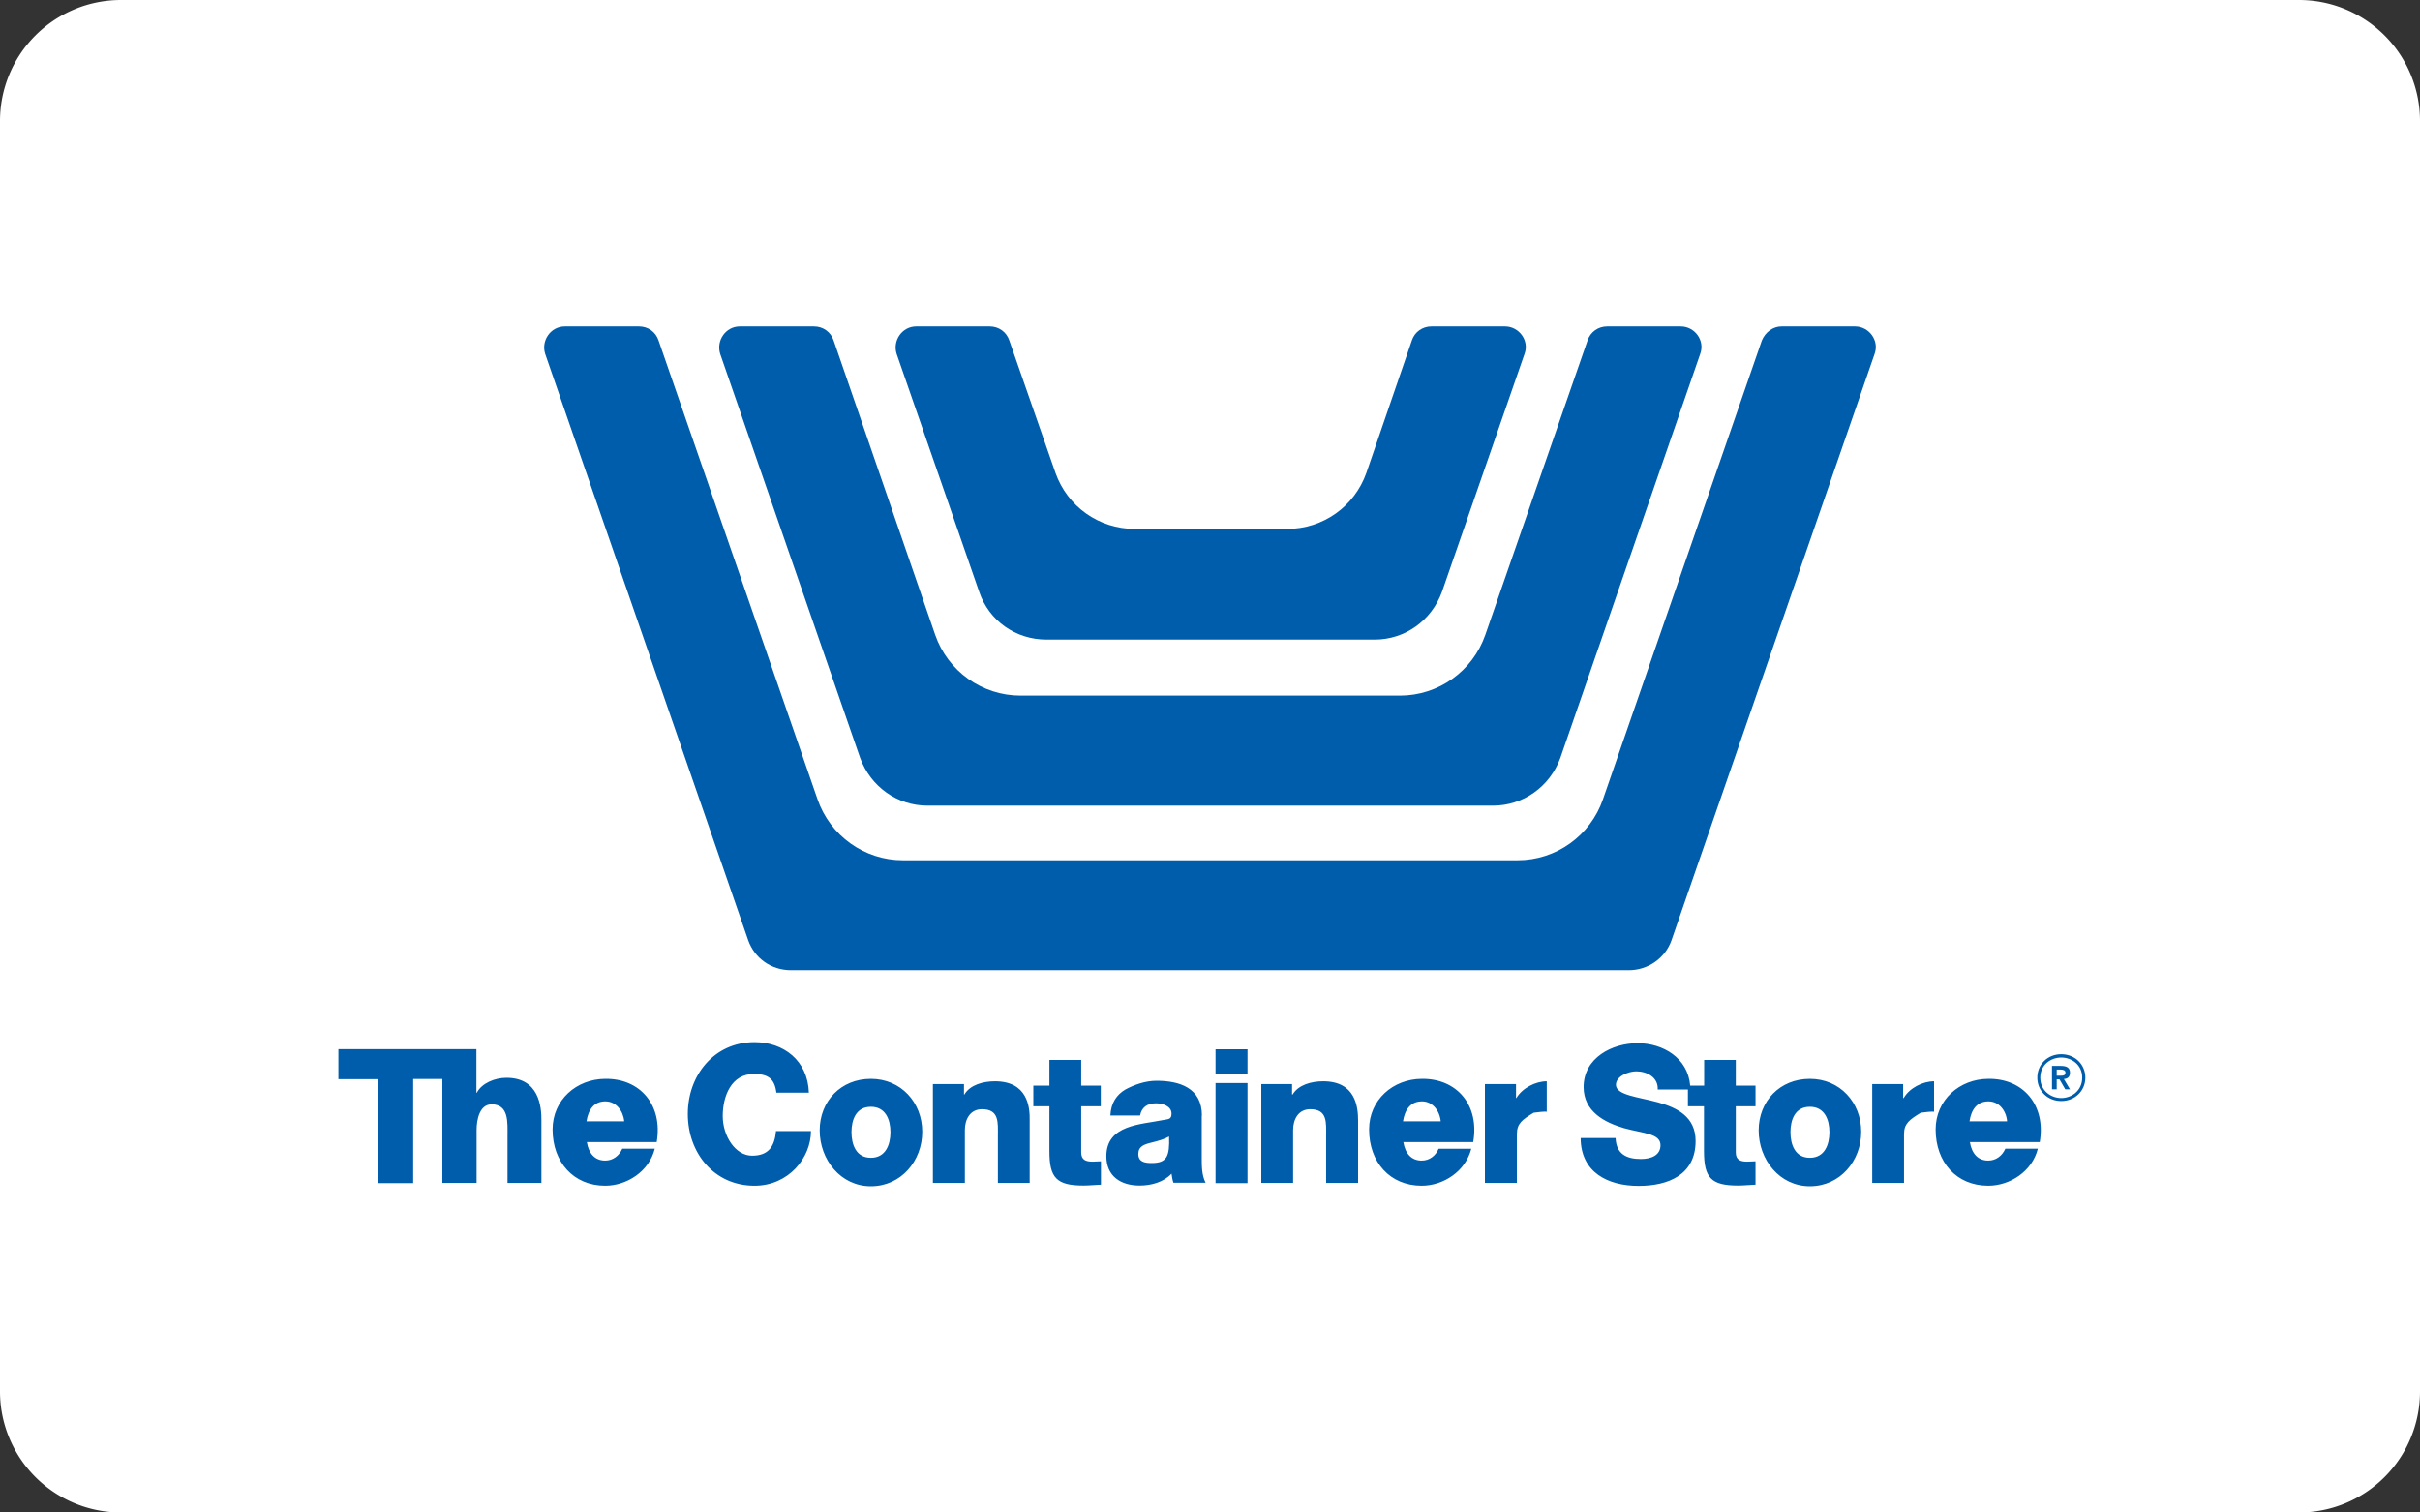
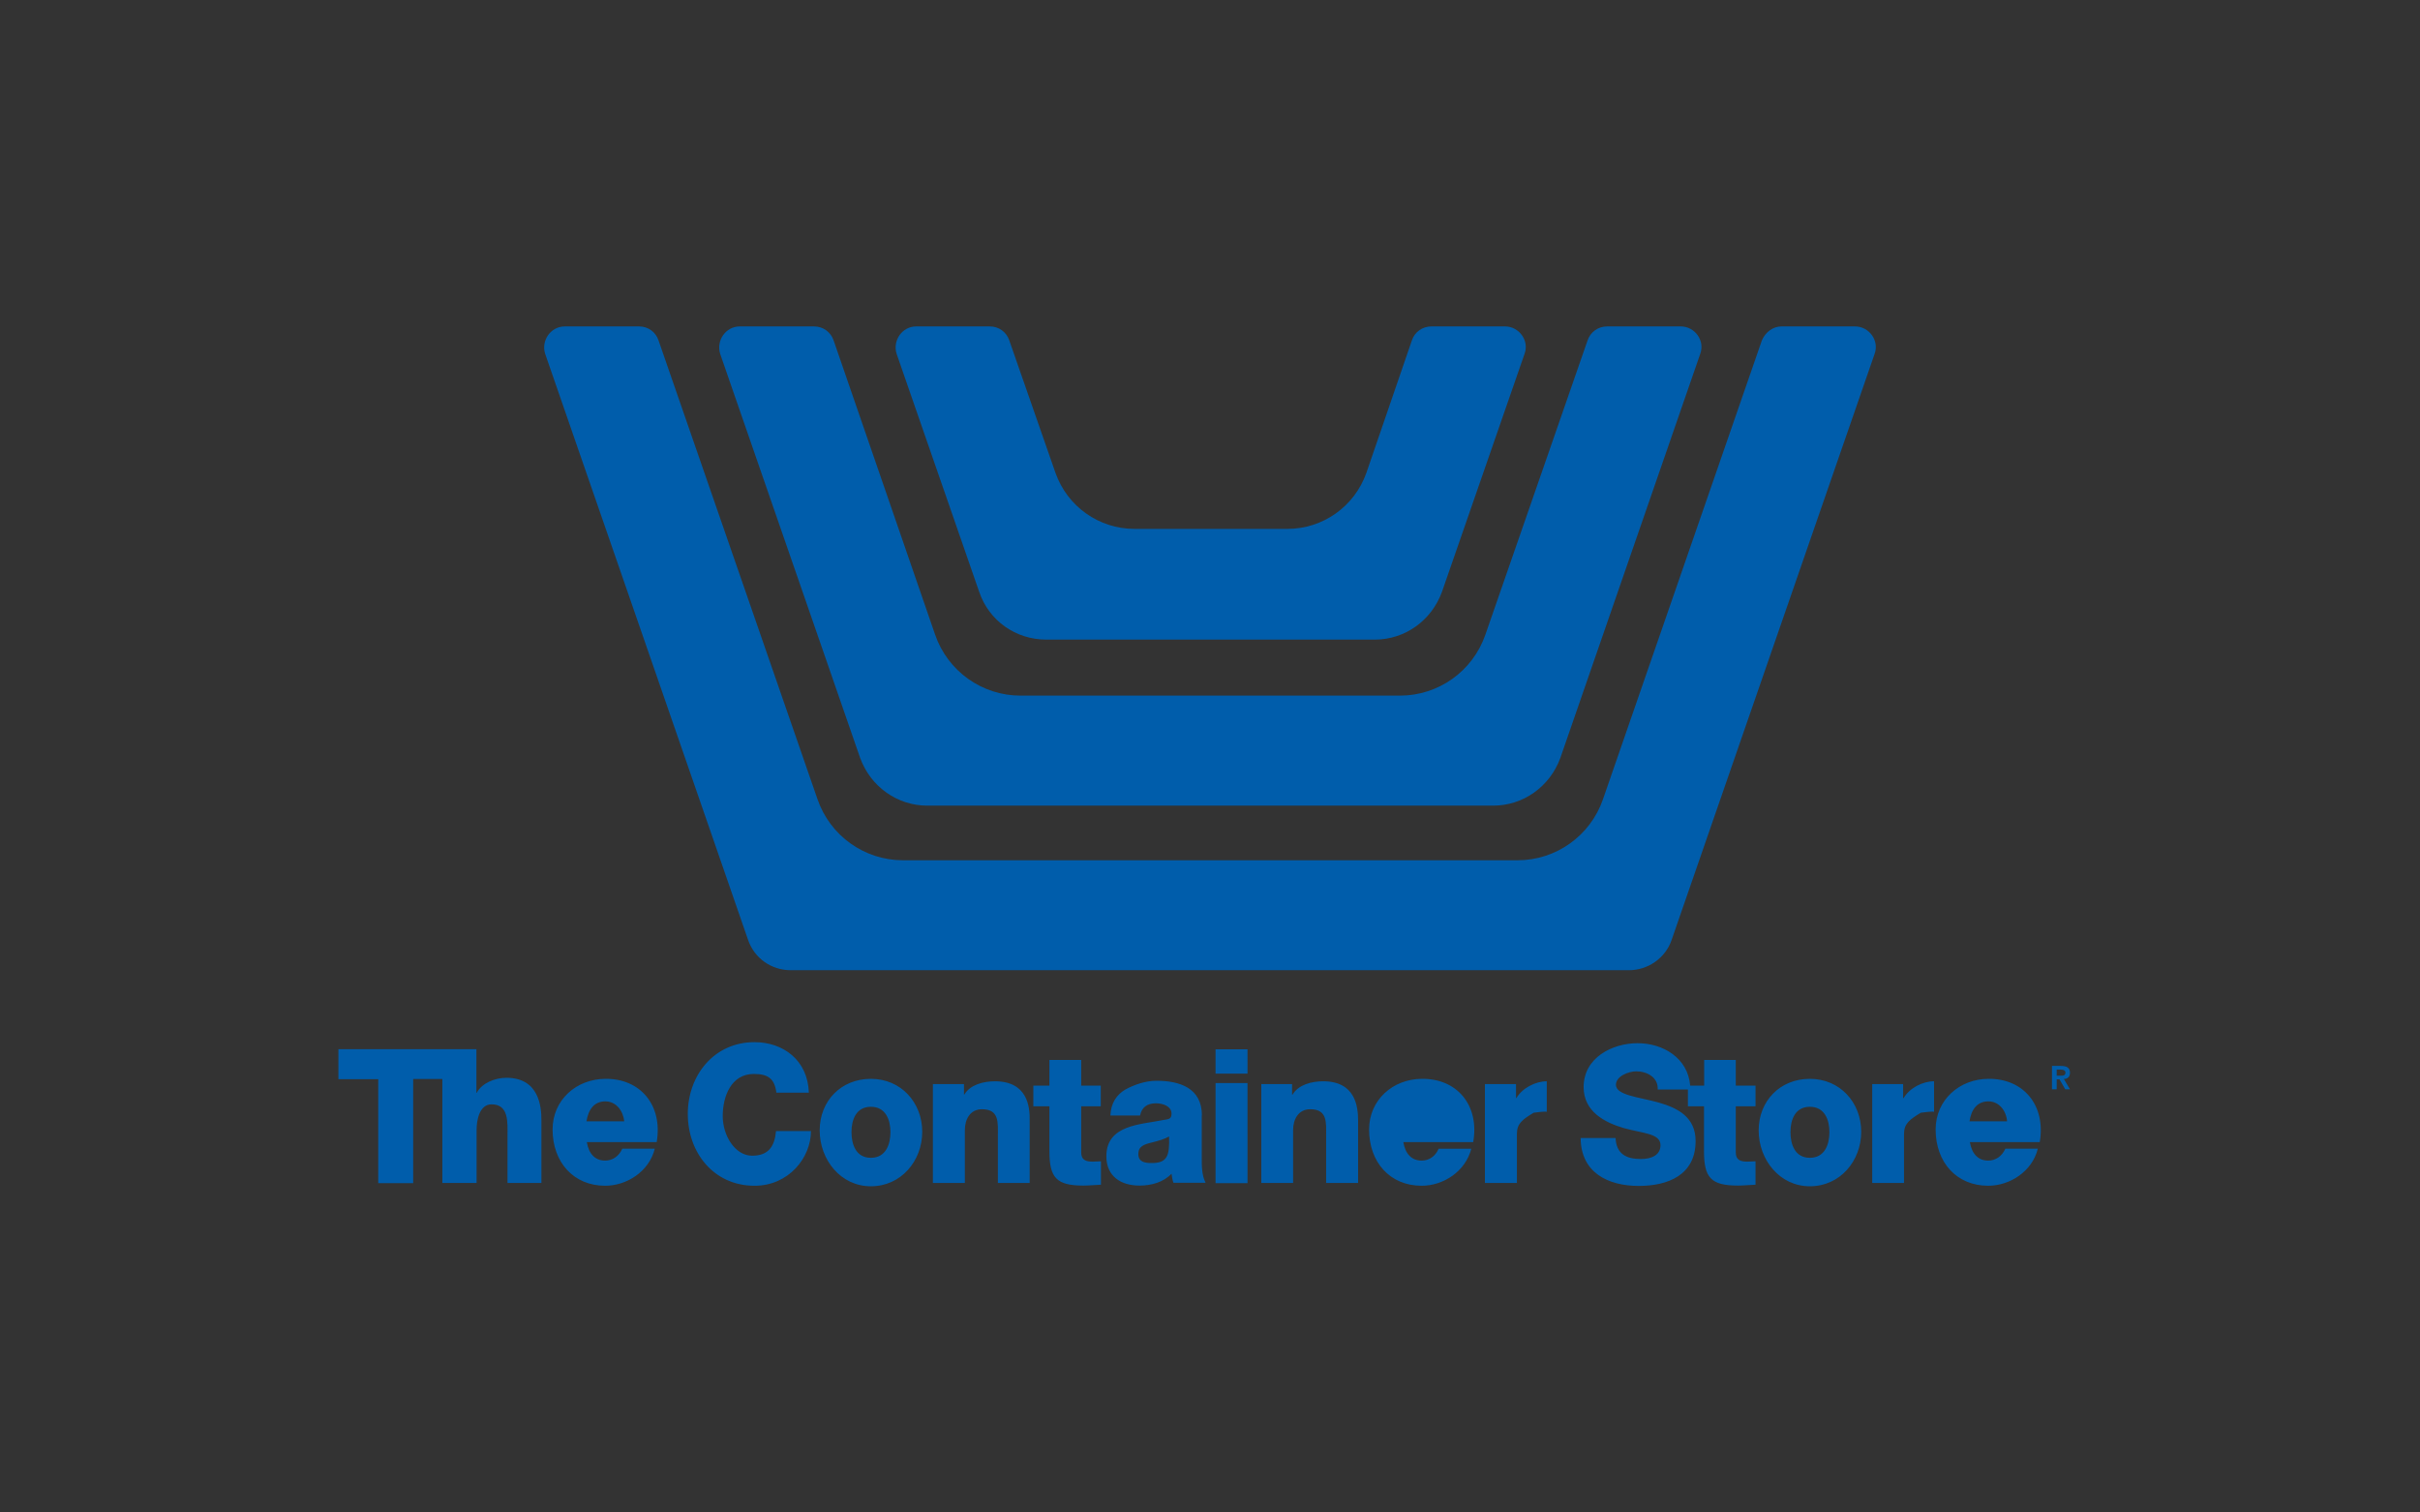
<svg xmlns="http://www.w3.org/2000/svg" xmlns:ns1="http://sodipodi.sourceforge.net/DTD/sodipodi-0.dtd" xmlns:ns2="http://www.inkscape.org/namespaces/inkscape" viewBox="0 0 320 200" version="1.1" id="svg10" ns1:docname="the-container-store.svg" xml:space="preserve" ns2:version="1.2.2 (732a01da63, 2022-12-09)">
  <rect x="0" y="0" width="320" height="200" fill="#333333" stroke="none" />
  <defs id="defs14">
    <clipPath clipPathUnits="userSpaceOnUse" id="cp1">
      <path d="m0.75 2.92h158.5v76.66h-158.5z" id="path14378" />
    </clipPath>
    <clipPath clipPathUnits="userSpaceOnUse" id="cp2">
      <path d="m199.25 0h1000v82.5h-1000z" id="path14381" />
    </clipPath>
    <clipPath clipPathUnits="userSpaceOnUse" id="cp1-8">
      <path d="m1.31 0.94h1545.38v747.99h-1545.38z" id="path16255" />
    </clipPath>
    <clipPath clipPathUnits="userSpaceOnUse" id="cp2-1">
-       <path d="m1936.69-27.51h9750v804.9h-9750z" id="path16258" />
-     </clipPath>
+       </clipPath>
  </defs>
  <ns1:namedview id="namedview12" pagecolor="#ffffff" bordercolor="#666666" borderopacity="1.0" ns2:showpageshadow="2" ns2:pageopacity="0.0" ns2:pagecheckerboard="0" ns2:deskcolor="#d1d1d1" showgrid="false" ns2:zoom="1.890625" ns2:cx="21.950413" ns2:cy="131.70248" ns2:window-width="1920" ns2:window-height="1017" ns2:window-x="-8" ns2:window-y="-8" ns2:window-maximized="1" ns2:current-layer="svg10" />
  <title id="title2">bare-minerals</title>
-   <path d="M 304,200 H 16 A 16,16 0 0 1 0,184 V 16 A 16,16 0 0 1 16,0 h 288 a 16,16 0 0 1 16,16 v 168 a 16,16 0 0 1 -16,16 z" fill="#222222" id="path4" style="fill:#ffffff;fill-opacity:1" />
  <style id="style331">.st0{fill:#786666}</style>
  <style id="style14386">
		.s0 { fill: #005dab } 
	</style>
  <g id="g14398" clip-path="url(#cp2)" transform="matrix(0.231,0,0,0.231,-1.29,137.807)">
    <g id="g14396">
-       <path id="path14392" fill-rule="evenodd" class="s0" d="m 1199.3,20.3 c 0,7.6 -6,13.4 -13.8,13.4 -7.8,0 -13.7,-5.8 -13.7,-13.4 0,-7.6 5.9,-13.4 13.7,-13.4 7.8,0 13.8,5.8 13.8,13.4 z m -1.8,0 c 0,-7.5 -6.2,-11.5 -12,-11.5 -5.8,0 -12,4 -12,11.5 0,7.6 6.2,11.7 12,11.7 5.8,0 12,-4.1 12,-11.7 z" />
-       <path id="path14394" fill-rule="evenodd" class="s0" d="M 719.7,80.7 H 701.4 V 23.4 h 18.3 z M 693.5,42 v 24.3 c 0,4.7 0,9.8 2.2,14.2 h -18.4 c -0.6,-1.6 -0.8,-3.4 -1.1,-5.2 -4.6,4.9 -11.6,6.8 -18.3,6.8 -10.7,0 -19,-5.3 -19,-16.8 0,-18.1 19.8,-18.1 32.4,-20.7 3.1,-0.6 4.9,-0.3 4.9,-3.7 0,-4.3 -5.1,-5.9 -8.9,-5.9 -5,0 -8.2,2.3 -9.1,7 h -17 c 0.3,-7.3 3.7,-12 8.6,-14.9 5,-2.7 11.4,-5 17.8,-5 13.2,0 26,4.1 26,19.9 z m -18.7,12 c -2.6,1.5 -6.1,2.5 -10.1,3.5 -4.1,1 -7.5,2.1 -7.5,6.5 0,4.5 3.5,5.2 7.6,5.2 8.7,0 10.4,-3.7 10,-15.2 z M 783,44.9 V 80.6 H 764.7 V 53.7 c 0,-7.6 0.9,-15.3 -9.1,-15.3 -6.8,0 -9.8,5.8 -9.8,11.9 V 80.6 H 727.6 V 24 h 17.6 v 6 h 0.3 c 3.3,-5.6 10.8,-7.6 17.5,-7.6 18.5,0 20,14.5 20,22.5 z m 65.9,12.3 h -40 c 1.1,6.7 4.7,10.6 10.5,10.6 4.4,0 8,-2.7 9.7,-6.8 h 18.7 c -3.3,13 -16,21.2 -28.4,21.2 -18.2,0 -30.1,-13.5 -30.1,-32.2 0,-17 13.7,-28.9 30.1,-29 20.1,-0.3 33.2,15 29.5,36.2 z M 830.3,45.3 c -0.6,-6.1 -4.7,-11.4 -10.7,-11.4 -6.5,0 -9.8,4.6 -10.9,11.4 z M 719.7,18 H 701.4 V 4.1 h 18.3 z m -95.2,-7.8 v 14.7 h 11.2 v 11.8 h -11.2 v 26.4 c 0,4.3 2.6,5.3 6.6,5.3 1.5,0 3.1,-0.2 4.7,-0.2 v 13.4 c -3.3,0.1 -6.6,0.5 -10,0.5 -15.5,0 -19.5,-4.5 -19.5,-19.7 V 36.7 h -9.2 V 24.9 h 9.2 V 10.2 Z M 595,44.9 V 80.6 H 576.8 V 53.7 c 0,-7.6 0.9,-15.3 -9.1,-15.3 -6.8,0 -9.8,5.8 -9.8,11.9 V 80.6 H 539.6 V 24 h 17.8 v 6 h 0.2 c 3.3,-5.6 10.8,-7.6 17.5,-7.6 18.6,0 20.1,14.5 19.9,22.5 z M 381.5,57.2 h -40 c 1.1,6.7 4.7,10.6 10.5,10.6 4.4,0 8,-2.7 9.8,-6.8 h 18.6 c -3.2,13 -16,21.2 -28.4,21.2 -18.1,0 -30.1,-13.5 -30.1,-32.2 0,-17 13.7,-28.9 30.1,-29 20,-0.3 33.1,15 29.5,36.2 z M 362.9,45.3 c -0.6,-6.1 -4.7,-11.4 -10.8,-11.4 -6.4,0 -9.7,4.6 -10.8,11.4 z M 315.5,44.9 V 80.6 H 296.1 V 53.7 c 0,-7.6 0.9,-18.1 -9.1,-18.1 -6.8,0 -8.6,8.6 -8.6,14.7 V 80.6 H 258.8 V 21.1 h -16.7 v 59.6 h -20 V 21.2 H 199.3 V 4 h 79 v 25 h 0.2 c 2.9,-5.6 10.4,-8.6 17,-8.6 18.6,0 20.1,16.5 20,24.5 z m 218,6.4 c 0,16.7 -12.1,31.2 -29.4,31.2 -17.3,0 -29.3,-15.2 -29.3,-32 0,-16.7 12.1,-29.5 29.3,-29.5 17.3,0 29.4,13.6 29.4,30.3 z m -18.2,0.2 c 0,-7 -2.7,-14.5 -11.2,-14.5 -8.5,0 -11.1,7.5 -11.1,14.5 0,7.1 2.6,14.7 11.1,14.7 8.5,0 11.2,-7.6 11.2,-14.7 z m -65.5,-0.6 h 20 c 0,15.3 -12.8,31.3 -32.3,31.3 -23.2,0 -38.2,-18.8 -38.2,-41.1 C 399.3,19 414.3,0 437.5,0 454,0 468,10.4 468.6,28.9 H 450 c -1,-7.8 -4.5,-10.7 -12.9,-10.7 -12.9,0 -17.8,12.7 -17.8,24.1 0,11.4 7.2,22.7 16.8,22.7 9.4,0 12.9,-5.3 13.7,-14.1 z m 621.2,0.4 c 0,16.7 -12.1,31.2 -29.4,31.2 -17.3,0 -29.3,-15.2 -29.3,-32 0,-16.7 12.1,-29.5 29.3,-29.5 17.3,0 29.4,13.6 29.4,30.3 z m -18.2,0.2 c 0,-7 -2.7,-14.5 -11.2,-14.5 -8.5,0 -11.1,7.5 -11.1,14.5 0,7.1 2.6,14.7 11.1,14.7 8.5,0 11.2,-7.6 11.2,-14.7 z m 120.4,5.7 h -40 c 1.1,6.7 4.7,10.6 10.5,10.6 4.4,0 8,-2.7 9.8,-6.8 h 18.6 c -3.2,13 -16,21.2 -28.4,21.2 -18.2,0 -30.1,-13.5 -30.1,-32.2 0,-17 13.7,-28.9 30.1,-29 20,-0.3 33.1,15 29.5,36.2 z m -18.7,-11.9 c -0.5,-6.1 -4.6,-11.4 -10.7,-11.4 -6.4,0 -9.8,4.6 -10.8,11.4 z m 32.5,-24.2 3.5,5.9 h -2.7 l -3.3,-5.7 h -1.6 V 27 h -2.7 V 13.6 h 5 c 3.4,0 5.3,1 5.3,3.9 0,2.5 -1.5,3.5 -3.5,3.6 z m -1.7,-1.9 c 1.5,0 2.6,-0.2 2.6,-1.8 0,-1.4 -1.5,-1.7 -2.8,-1.7 h -2.2 v 3.5 z M 891,22.4 v 17.5 c 0,0 -0.2,-0.5 -7.5,0.5 -6.4,3.9 -9.6,6.1 -9.6,12.2 v 28 H 855.6 V 24 h 17.8 v 8 h 0.2 c 3.4,-5.7 10.9,-9.6 17.4,-9.6 z m 221.7,0 v 17.5 c 0,0 -0.2,-0.5 -7.6,0.5 -6.3,3.9 -9.6,6.1 -9.6,12.2 v 28 h -18.2 V 24 h 17.7 v 8 h 0.3 c 3.3,-5.7 10.8,-9.6 17.4,-9.6 z M 999.2,10.2 v 14.7 h 11.3 v 11.8 h -11.3 v 26.4 c 0,4.3 2.6,5.3 6.6,5.3 1.5,0 3.2,-0.2 4.7,-0.2 v 13.4 c -3.3,0.1 -6.6,0.5 -10,0.5 C 985,82.1 981,77.6 981,62.4 V 36.7 h -9.2 v -9.6 h -17.3 c 0.4,-7 -6.2,-10.4 -12.3,-10.4 -4.2,0 -11.6,2.7 -11.6,7.7 0,6 13,7 24.2,10.1 11,3.1 21.4,8.3 21.4,22.1 0,19.4 -15.7,25.7 -32.6,25.7 -17.6,0 -33.1,-7.7 -33.2,-27.4 h 20 c 0.4,9 6,12 14.5,12 6,0 11.2,-2.2 11.2,-7.9 0,-6.8 -9.9,-6.7 -21,-9.8 -10.9,-3.2 -23,-9.4 -23,-23.5 0,-16.8 16.4,-25.1 30.9,-25.1 14.5,0 28.8,8.4 30.1,24.3 h 8 V 10.2 Z" />
+       <path id="path14394" fill-rule="evenodd" class="s0" d="M 719.7,80.7 H 701.4 V 23.4 h 18.3 z M 693.5,42 v 24.3 c 0,4.7 0,9.8 2.2,14.2 h -18.4 c -0.6,-1.6 -0.8,-3.4 -1.1,-5.2 -4.6,4.9 -11.6,6.8 -18.3,6.8 -10.7,0 -19,-5.3 -19,-16.8 0,-18.1 19.8,-18.1 32.4,-20.7 3.1,-0.6 4.9,-0.3 4.9,-3.7 0,-4.3 -5.1,-5.9 -8.9,-5.9 -5,0 -8.2,2.3 -9.1,7 h -17 c 0.3,-7.3 3.7,-12 8.6,-14.9 5,-2.7 11.4,-5 17.8,-5 13.2,0 26,4.1 26,19.9 z m -18.7,12 c -2.6,1.5 -6.1,2.5 -10.1,3.5 -4.1,1 -7.5,2.1 -7.5,6.5 0,4.5 3.5,5.2 7.6,5.2 8.7,0 10.4,-3.7 10,-15.2 z M 783,44.9 V 80.6 H 764.7 V 53.7 c 0,-7.6 0.9,-15.3 -9.1,-15.3 -6.8,0 -9.8,5.8 -9.8,11.9 V 80.6 H 727.6 V 24 h 17.6 v 6 h 0.3 c 3.3,-5.6 10.8,-7.6 17.5,-7.6 18.5,0 20,14.5 20,22.5 z m 65.9,12.3 h -40 c 1.1,6.7 4.7,10.6 10.5,10.6 4.4,0 8,-2.7 9.7,-6.8 h 18.7 c -3.3,13 -16,21.2 -28.4,21.2 -18.2,0 -30.1,-13.5 -30.1,-32.2 0,-17 13.7,-28.9 30.1,-29 20.1,-0.3 33.2,15 29.5,36.2 z M 830.3,45.3 z M 719.7,18 H 701.4 V 4.1 h 18.3 z m -95.2,-7.8 v 14.7 h 11.2 v 11.8 h -11.2 v 26.4 c 0,4.3 2.6,5.3 6.6,5.3 1.5,0 3.1,-0.2 4.7,-0.2 v 13.4 c -3.3,0.1 -6.6,0.5 -10,0.5 -15.5,0 -19.5,-4.5 -19.5,-19.7 V 36.7 h -9.2 V 24.9 h 9.2 V 10.2 Z M 595,44.9 V 80.6 H 576.8 V 53.7 c 0,-7.6 0.9,-15.3 -9.1,-15.3 -6.8,0 -9.8,5.8 -9.8,11.9 V 80.6 H 539.6 V 24 h 17.8 v 6 h 0.2 c 3.3,-5.6 10.8,-7.6 17.5,-7.6 18.6,0 20.1,14.5 19.9,22.5 z M 381.5,57.2 h -40 c 1.1,6.7 4.7,10.6 10.5,10.6 4.4,0 8,-2.7 9.8,-6.8 h 18.6 c -3.2,13 -16,21.2 -28.4,21.2 -18.1,0 -30.1,-13.5 -30.1,-32.2 0,-17 13.7,-28.9 30.1,-29 20,-0.3 33.1,15 29.5,36.2 z M 362.9,45.3 c -0.6,-6.1 -4.7,-11.4 -10.8,-11.4 -6.4,0 -9.7,4.6 -10.8,11.4 z M 315.5,44.9 V 80.6 H 296.1 V 53.7 c 0,-7.6 0.9,-18.1 -9.1,-18.1 -6.8,0 -8.6,8.6 -8.6,14.7 V 80.6 H 258.8 V 21.1 h -16.7 v 59.6 h -20 V 21.2 H 199.3 V 4 h 79 v 25 h 0.2 c 2.9,-5.6 10.4,-8.6 17,-8.6 18.6,0 20.1,16.5 20,24.5 z m 218,6.4 c 0,16.7 -12.1,31.2 -29.4,31.2 -17.3,0 -29.3,-15.2 -29.3,-32 0,-16.7 12.1,-29.5 29.3,-29.5 17.3,0 29.4,13.6 29.4,30.3 z m -18.2,0.2 c 0,-7 -2.7,-14.5 -11.2,-14.5 -8.5,0 -11.1,7.5 -11.1,14.5 0,7.1 2.6,14.7 11.1,14.7 8.5,0 11.2,-7.6 11.2,-14.7 z m -65.5,-0.6 h 20 c 0,15.3 -12.8,31.3 -32.3,31.3 -23.2,0 -38.2,-18.8 -38.2,-41.1 C 399.3,19 414.3,0 437.5,0 454,0 468,10.4 468.6,28.9 H 450 c -1,-7.8 -4.5,-10.7 -12.9,-10.7 -12.9,0 -17.8,12.7 -17.8,24.1 0,11.4 7.2,22.7 16.8,22.7 9.4,0 12.9,-5.3 13.7,-14.1 z m 621.2,0.4 c 0,16.7 -12.1,31.2 -29.4,31.2 -17.3,0 -29.3,-15.2 -29.3,-32 0,-16.7 12.1,-29.5 29.3,-29.5 17.3,0 29.4,13.6 29.4,30.3 z m -18.2,0.2 c 0,-7 -2.7,-14.5 -11.2,-14.5 -8.5,0 -11.1,7.5 -11.1,14.5 0,7.1 2.6,14.7 11.1,14.7 8.5,0 11.2,-7.6 11.2,-14.7 z m 120.4,5.7 h -40 c 1.1,6.7 4.7,10.6 10.5,10.6 4.4,0 8,-2.7 9.8,-6.8 h 18.6 c -3.2,13 -16,21.2 -28.4,21.2 -18.2,0 -30.1,-13.5 -30.1,-32.2 0,-17 13.7,-28.9 30.1,-29 20,-0.3 33.1,15 29.5,36.2 z m -18.7,-11.9 c -0.5,-6.1 -4.6,-11.4 -10.7,-11.4 -6.4,0 -9.8,4.6 -10.8,11.4 z m 32.5,-24.2 3.5,5.9 h -2.7 l -3.3,-5.7 h -1.6 V 27 h -2.7 V 13.6 h 5 c 3.4,0 5.3,1 5.3,3.9 0,2.5 -1.5,3.5 -3.5,3.6 z m -1.7,-1.9 c 1.5,0 2.6,-0.2 2.6,-1.8 0,-1.4 -1.5,-1.7 -2.8,-1.7 h -2.2 v 3.5 z M 891,22.4 v 17.5 c 0,0 -0.2,-0.5 -7.5,0.5 -6.4,3.9 -9.6,6.1 -9.6,12.2 v 28 H 855.6 V 24 h 17.8 v 8 h 0.2 c 3.4,-5.7 10.9,-9.6 17.4,-9.6 z m 221.7,0 v 17.5 c 0,0 -0.2,-0.5 -7.6,0.5 -6.3,3.9 -9.6,6.1 -9.6,12.2 v 28 h -18.2 V 24 h 17.7 v 8 h 0.3 c 3.3,-5.7 10.8,-9.6 17.4,-9.6 z M 999.2,10.2 v 14.7 h 11.3 v 11.8 h -11.3 v 26.4 c 0,4.3 2.6,5.3 6.6,5.3 1.5,0 3.2,-0.2 4.7,-0.2 v 13.4 c -3.3,0.1 -6.6,0.5 -10,0.5 C 985,82.1 981,77.6 981,62.4 V 36.7 h -9.2 v -9.6 h -17.3 c 0.4,-7 -6.2,-10.4 -12.3,-10.4 -4.2,0 -11.6,2.7 -11.6,7.7 0,6 13,7 24.2,10.1 11,3.1 21.4,8.3 21.4,22.1 0,19.4 -15.7,25.7 -32.6,25.7 -17.6,0 -33.1,-7.7 -33.2,-27.4 h 20 c 0.4,9 6,12 14.5,12 6,0 11.2,-2.2 11.2,-7.9 0,-6.8 -9.9,-6.7 -21,-9.8 -10.9,-3.2 -23,-9.4 -23,-23.5 0,-16.8 16.4,-25.1 30.9,-25.1 14.5,0 28.8,8.4 30.1,24.3 h 8 V 10.2 Z" />
    </g>
  </g>
  <style id="style16263">
		.s0 { fill: #005dab } 
	</style>
  <g id="g16284" transform="translate(-589.481,-283.554)">
    <g id="Clip-Path-1" clip-path="url(#cp1-8)">
      <g id="g16266">
        <path id="Layer-5" class="s0" d="m 825.05,326.718 h 9.718 c 1.857,0 3.236,1.857 2.598,3.623 l -26.854,77.531 c -0.832,2.404 -3.145,3.976 -5.64,3.976 H 694.062 c -2.586,0 -4.808,-1.572 -5.651,-3.976 l -26.843,-77.531 c -0.558,-1.766 0.741,-3.623 2.598,-3.623 h 9.81 c 1.208,0 2.222,0.741 2.586,1.857 l 21.021,60.669 c 1.663,4.819 6.198,8.066 11.291,8.066 h 81.279 c 5.093,0 9.627,-3.247 11.291,-8.066 l 21.009,-60.669 c 0.467,-1.117 1.493,-1.857 2.598,-1.857 z m -121.828,57.069 -18.514,-53.446 c -0.547,-1.766 0.741,-3.623 2.598,-3.623 h 9.81 c 1.208,0 2.222,0.741 2.598,1.857 l 13.421,38.908 c 1.663,4.819 6.198,8.055 11.291,8.055 h 50.176 c 5.093,0 9.627,-3.236 11.291,-8.055 l 13.512,-38.908 c 0.376,-1.117 1.39,-1.857 2.598,-1.857 h 9.718 c 1.857,0 3.236,1.857 2.586,3.623 l -18.503,53.446 c -1.39,3.794 -4.91,6.3 -8.887,6.3 h -74.808 c -3.976,0 -7.497,-2.507 -8.887,-6.3 z m 15.745,-21.955 -10.926,-31.491 c -0.558,-1.766 0.741,-3.623 2.586,-3.623 h 9.73 c 1.196,0 2.222,0.741 2.586,1.857 l 6.107,17.511 c 1.572,4.443 5.742,7.406 10.459,7.406 h 20.189 c 4.717,0 8.887,-2.962 10.459,-7.406 l 6.016,-17.511 c 0.365,-1.117 1.39,-1.857 2.586,-1.857 h 9.73 c 1.846,0 3.236,1.857 2.586,3.623 l -10.926,31.491 c -1.39,3.794 -4.899,6.3 -8.887,6.3 H 727.854 c -4.079,0 -7.599,-2.507 -8.887,-6.3 z" style="stroke-width:0.114" />
      </g>
    </g>
    <g id="g16269" clip-path="url(#cp2-1)" />
  </g>
</svg>